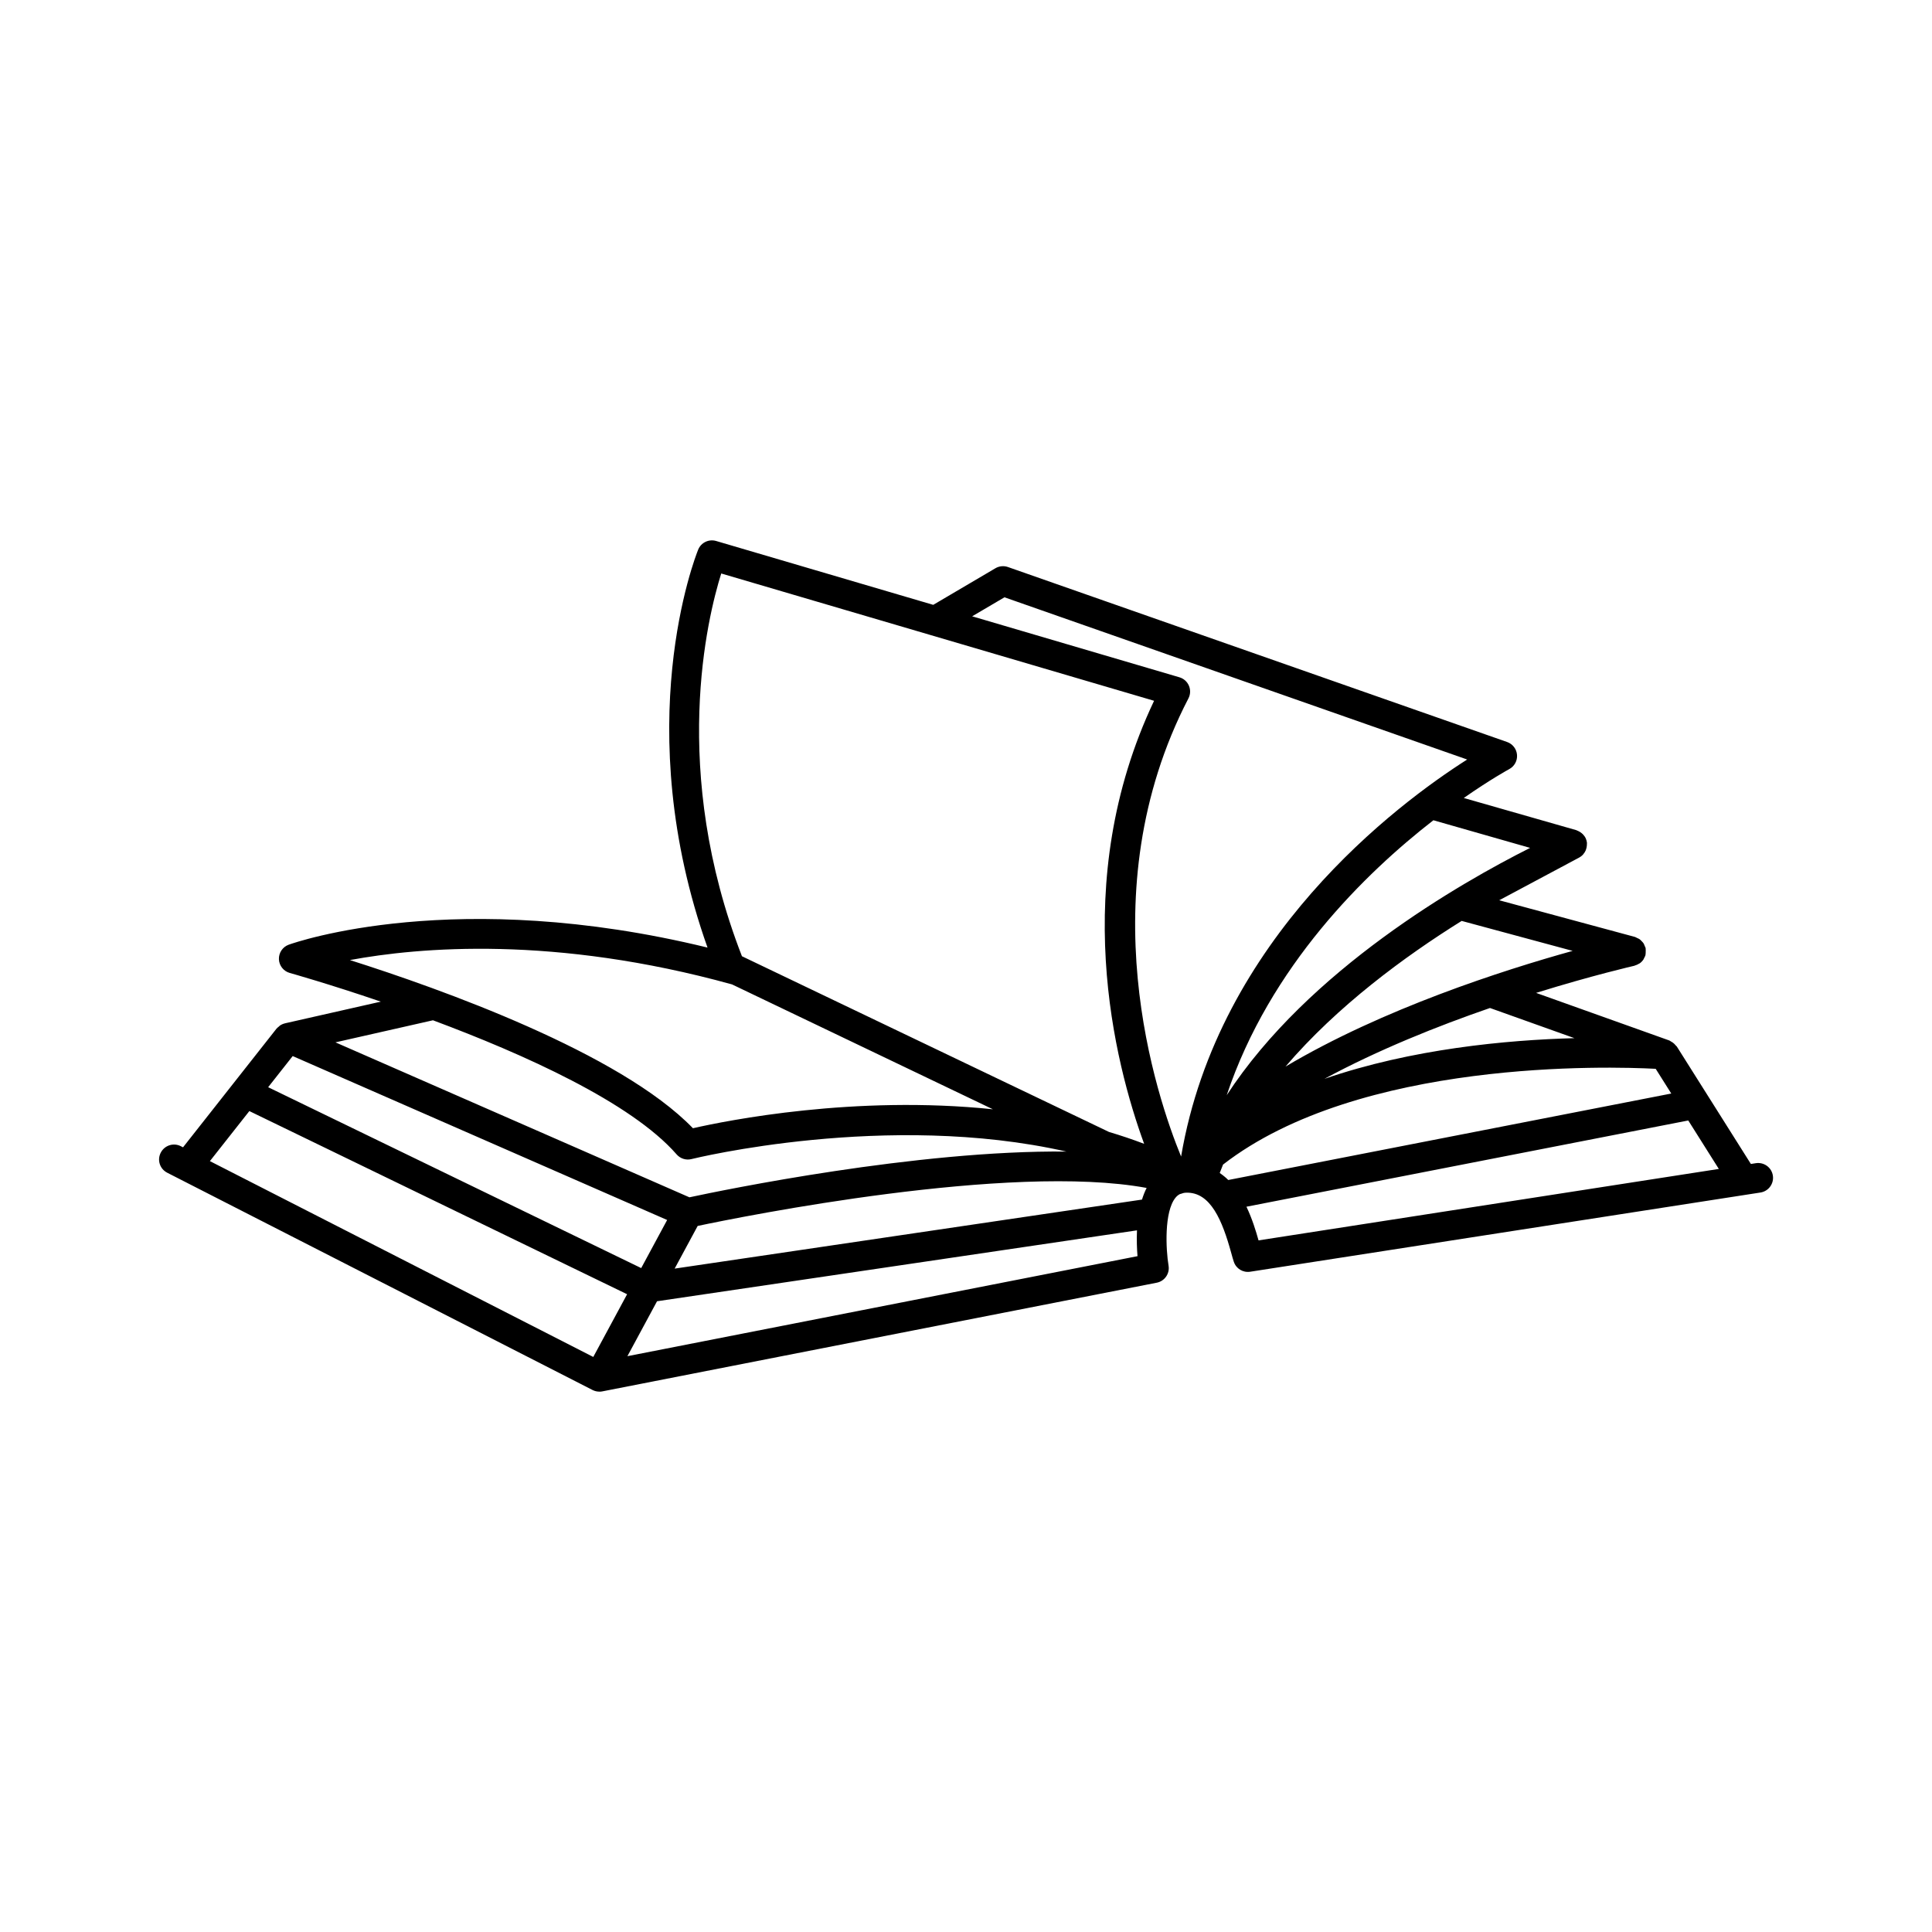
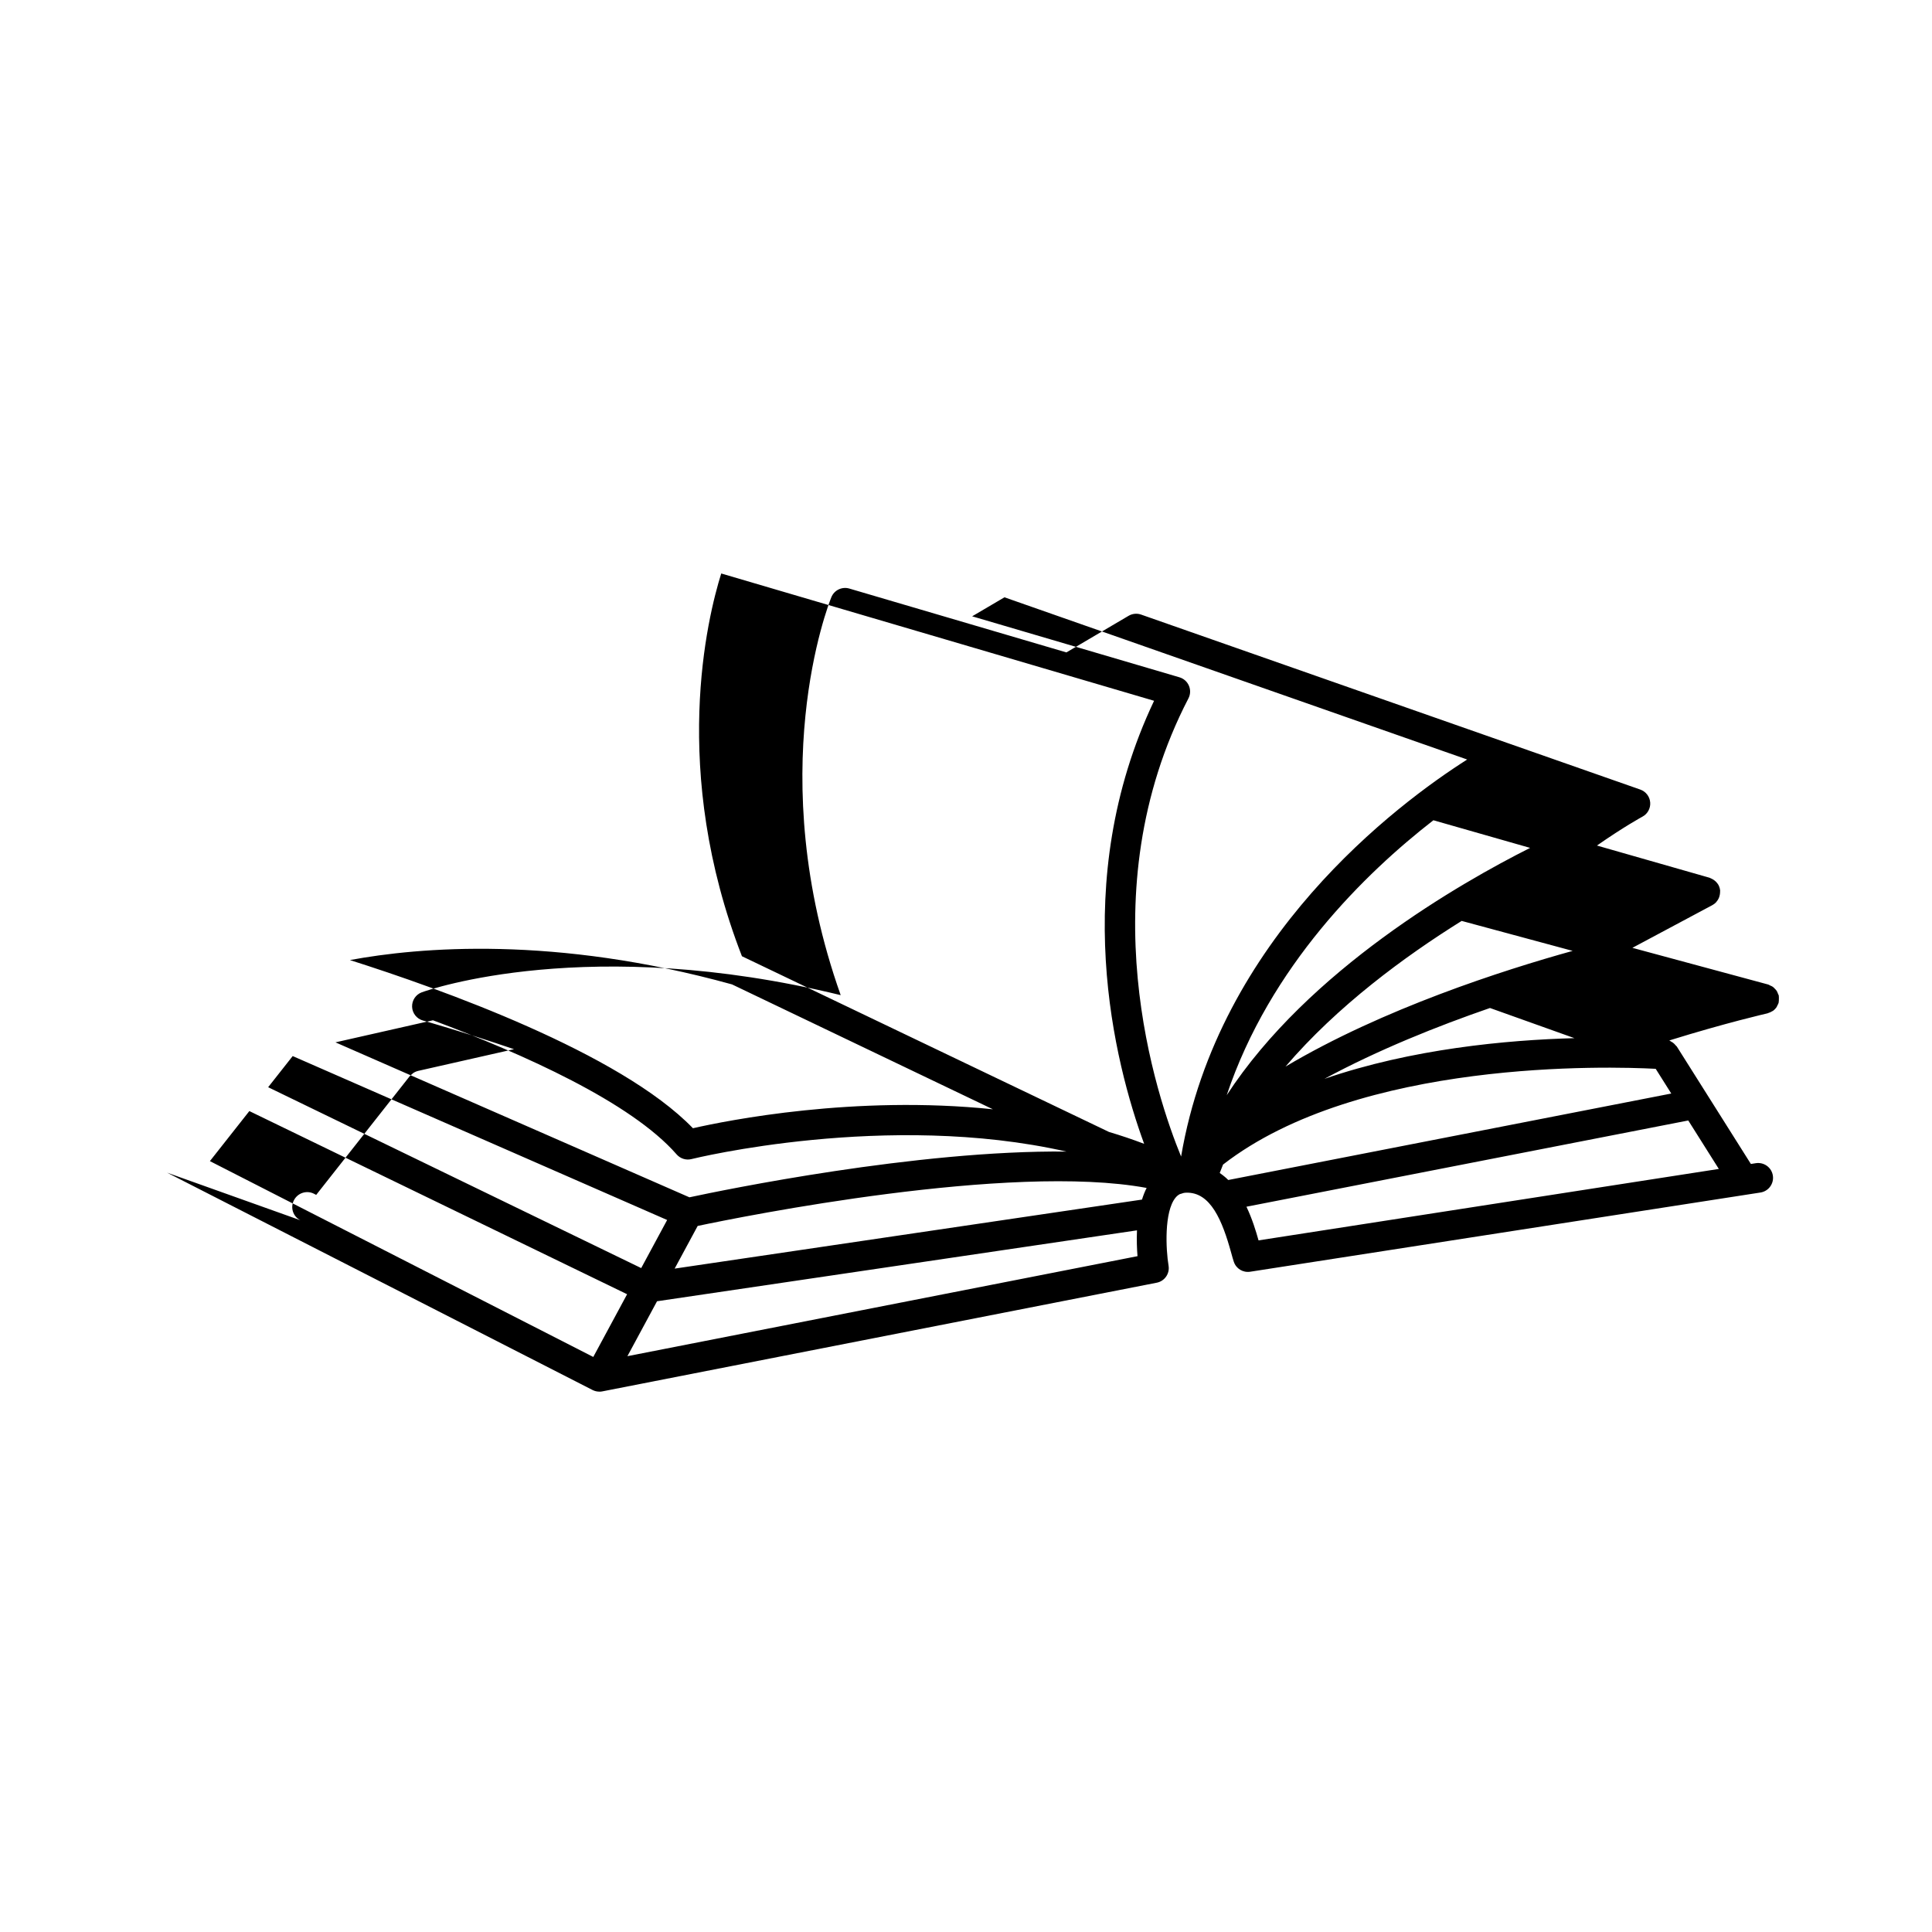
<svg xmlns="http://www.w3.org/2000/svg" fill="#000000" width="800px" height="800px" version="1.1" viewBox="144 144 512 512">
-   <path d="m188.29 454.77 112.77 57.609c0.547 0.277 1.141 0.41 1.738 0.418 0.02 0 0.035 0.012 0.051 0.012 0.25 0 0.508-0.027 0.754-0.074l146.95-28.805c2.09-0.41 3.481-2.41 3.129-4.508-0.715-4.266-1.203-14.281 1.832-18.008 0.355-0.441 0.746-0.754 1.188-0.973 0.082-0.043 0.199-0.035 0.289-0.074 0.383-0.148 0.777-0.27 1.27-0.289 6.574-0.285 9.691 7.488 12.012 15.906 0.27 0.977 0.492 1.793 0.699 2.394 0.609 1.828 2.414 2.938 4.34 2.644l135.23-20.992c2.144-0.332 3.617-2.348 3.285-4.492-0.332-2.144-2.332-3.602-4.492-3.285l-1.332 0.211-19.629-31.125c-0.074-0.109-0.195-0.168-0.273-0.27-0.227-0.293-0.484-0.551-0.781-0.766-0.172-0.125-0.363-0.242-0.562-0.34-0.137-0.066-0.234-0.18-0.383-0.23l-35.293-12.605c15.039-4.68 25.758-7.121 26.039-7.191 0.062-0.012 0.105-0.059 0.168-0.074 0.371-0.105 0.715-0.262 1.027-0.457 0.09-0.051 0.188-0.082 0.27-0.141 0.383-0.285 0.707-0.629 0.965-1.02 0.066-0.105 0.102-0.227 0.152-0.336 0.133-0.25 0.285-0.5 0.363-0.781 0.016-0.059 0-0.109 0.012-0.164 0.059-0.262 0.043-0.516 0.047-0.77 0.004-0.262 0.031-0.52-0.016-0.789-0.012-0.051 0.012-0.105 0-0.156-0.043-0.184-0.156-0.324-0.219-0.5-0.102-0.262-0.188-0.523-0.332-0.754-0.133-0.211-0.316-0.383-0.488-0.562-0.172-0.184-0.34-0.371-0.547-0.52-0.215-0.148-0.461-0.246-0.707-0.352-0.18-0.078-0.324-0.203-0.516-0.258l-35.992-9.723 21.195-11.32c0.363-0.195 0.684-0.441 0.965-0.73 0.043-0.043 0.062-0.102 0.105-0.141 0.27-0.301 0.477-0.641 0.641-0.996 0.059-0.125 0.102-0.262 0.137-0.395 0.105-0.309 0.156-0.629 0.184-0.957 0.004-0.148 0.027-0.293 0.016-0.441-0.004-0.078 0.016-0.152 0.012-0.227-0.043-0.395-0.141-0.77-0.293-1.129v-0.012c-0.004-0.012-0.016-0.016-0.016-0.027-0.195-0.438-0.469-0.797-0.777-1.125-0.094-0.102-0.203-0.184-0.309-0.273-0.258-0.215-0.535-0.395-0.836-0.535-0.125-0.059-0.246-0.125-0.379-0.172-0.078-0.027-0.137-0.078-0.219-0.102l-29.82-8.527c7.106-4.953 11.855-7.547 12.039-7.644 1.379-0.734 2.195-2.215 2.074-3.773-0.117-1.559-1.148-2.898-2.625-3.418l-132.3-46.375c-1.09-0.379-2.297-0.262-3.297 0.324l-16.488 9.703-57.539-16.926c-1.941-0.562-3.992 0.426-4.754 2.293-0.789 1.945-18.367 46.738 2.477 105.46-66.633-16.238-109.14-1.422-110.99-0.762-1.609 0.582-2.656 2.141-2.594 3.852 0.066 1.711 1.234 3.18 2.883 3.637 0.285 0.078 10.297 2.887 24.121 7.598l-25.406 5.75c-0.016 0-0.027 0.016-0.043 0.016-0.484 0.117-0.914 0.32-1.297 0.582-0.125 0.09-0.227 0.211-0.34 0.309-0.184 0.164-0.387 0.293-0.547 0.492l-24.785 31.461-0.598-0.309c-1.93-0.98-4.305-0.215-5.297 1.715-1.02 1.949-0.25 4.316 1.688 5.309zm121.98 48.633 7.852-14.555 127.19-18.793c-0.109 2.555-0.016 4.961 0.141 6.844zm136.37-41.5-123.85 18.293 6.102-11.309c11.867-2.504 82.66-16.777 118.98-10.07-0.504 0.973-0.898 2.016-1.234 3.086zm144.77-20.965 8.098 12.844-121.98 18.934c-0.691-2.465-1.68-5.727-3.207-8.922zm-8.633-13.691 4.129 6.551-117.4 22.914c-0.691-0.688-1.453-1.301-2.266-1.859 0.289-0.75 0.57-1.496 0.883-2.234 36.18-28.031 102.47-26.023 114.66-25.371zm-21.535-8.125c-17.934 0.484-43.141 2.824-66.262 10.789 14.281-7.715 30.02-13.996 43.883-18.781zm-0.473-23.129c-18.293 5.082-50.254 15.312-76.105 30.668 13.738-16.062 31.586-29.191 46.695-38.609zm-11.273-27.293c-18.441 9.27-58.719 32.273-80.406 65.543 11.473-34.25 36.762-58.879 54.777-72.867zm-139.3-66.41 122.62 42.988c-18.613 11.84-65.992 47.297-75.812 105.22-6.43-15.656-24.871-69.719 1.945-121.42 0.547-1.043 0.586-2.273 0.125-3.359-0.461-1.082-1.379-1.898-2.516-2.231l-54.926-16.16zm-75.062-6.312 114.71 33.738c-22.84 48.129-10.418 96.117-2.633 117.41-3.07-1.172-6.184-2.211-9.316-3.148l-97.273-46.566c-19.129-49.234-9.137-89.805-5.484-101.44zm-98.41 102.45c18.344-3.406 54.254-6.551 101.27 6.449l69.133 33.094c-36.59-3.816-70.387 2.953-79.492 5.023-19.348-20.035-67.105-37.016-90.906-44.566zm22.016 15.957c23.941 8.922 52.527 21.738 64.586 35.555 0.973 1.113 2.488 1.594 3.93 1.227 0.609-0.152 51.871-12.746 99.355-1.988-39.602-0.43-91.043 10.219-99.906 12.121l-93.805-41.066zm-37.172 9.484 99.234 43.441-6.875 12.746-98.863-47.934zm-11.488 14.578 100.11 48.539-8.965 16.621-101.6-51.898z" />
+   <path d="m188.29 454.77 112.77 57.609c0.547 0.277 1.141 0.41 1.738 0.418 0.02 0 0.035 0.012 0.051 0.012 0.25 0 0.508-0.027 0.754-0.074l146.95-28.805c2.09-0.41 3.481-2.41 3.129-4.508-0.715-4.266-1.203-14.281 1.832-18.008 0.355-0.441 0.746-0.754 1.188-0.973 0.082-0.043 0.199-0.035 0.289-0.074 0.383-0.148 0.777-0.27 1.27-0.289 6.574-0.285 9.691 7.488 12.012 15.906 0.27 0.977 0.492 1.793 0.699 2.394 0.609 1.828 2.414 2.938 4.34 2.644l135.23-20.992c2.144-0.332 3.617-2.348 3.285-4.492-0.332-2.144-2.332-3.602-4.492-3.285l-1.332 0.211-19.629-31.125c-0.074-0.109-0.195-0.168-0.273-0.27-0.227-0.293-0.484-0.551-0.781-0.766-0.172-0.125-0.363-0.242-0.562-0.34-0.137-0.066-0.234-0.18-0.383-0.23c15.039-4.68 25.758-7.121 26.039-7.191 0.062-0.012 0.105-0.059 0.168-0.074 0.371-0.105 0.715-0.262 1.027-0.457 0.09-0.051 0.188-0.082 0.27-0.141 0.383-0.285 0.707-0.629 0.965-1.02 0.066-0.105 0.102-0.227 0.152-0.336 0.133-0.25 0.285-0.5 0.363-0.781 0.016-0.059 0-0.109 0.012-0.164 0.059-0.262 0.043-0.516 0.047-0.77 0.004-0.262 0.031-0.52-0.016-0.789-0.012-0.051 0.012-0.105 0-0.156-0.043-0.184-0.156-0.324-0.219-0.5-0.102-0.262-0.188-0.523-0.332-0.754-0.133-0.211-0.316-0.383-0.488-0.562-0.172-0.184-0.34-0.371-0.547-0.52-0.215-0.148-0.461-0.246-0.707-0.352-0.18-0.078-0.324-0.203-0.516-0.258l-35.992-9.723 21.195-11.32c0.363-0.195 0.684-0.441 0.965-0.73 0.043-0.043 0.062-0.102 0.105-0.141 0.27-0.301 0.477-0.641 0.641-0.996 0.059-0.125 0.102-0.262 0.137-0.395 0.105-0.309 0.156-0.629 0.184-0.957 0.004-0.148 0.027-0.293 0.016-0.441-0.004-0.078 0.016-0.152 0.012-0.227-0.043-0.395-0.141-0.77-0.293-1.129v-0.012c-0.004-0.012-0.016-0.016-0.016-0.027-0.195-0.438-0.469-0.797-0.777-1.125-0.094-0.102-0.203-0.184-0.309-0.273-0.258-0.215-0.535-0.395-0.836-0.535-0.125-0.059-0.246-0.125-0.379-0.172-0.078-0.027-0.137-0.078-0.219-0.102l-29.82-8.527c7.106-4.953 11.855-7.547 12.039-7.644 1.379-0.734 2.195-2.215 2.074-3.773-0.117-1.559-1.148-2.898-2.625-3.418l-132.3-46.375c-1.09-0.379-2.297-0.262-3.297 0.324l-16.488 9.703-57.539-16.926c-1.941-0.562-3.992 0.426-4.754 2.293-0.789 1.945-18.367 46.738 2.477 105.46-66.633-16.238-109.14-1.422-110.99-0.762-1.609 0.582-2.656 2.141-2.594 3.852 0.066 1.711 1.234 3.18 2.883 3.637 0.285 0.078 10.297 2.887 24.121 7.598l-25.406 5.75c-0.016 0-0.027 0.016-0.043 0.016-0.484 0.117-0.914 0.32-1.297 0.582-0.125 0.09-0.227 0.211-0.34 0.309-0.184 0.164-0.387 0.293-0.547 0.492l-24.785 31.461-0.598-0.309c-1.93-0.98-4.305-0.215-5.297 1.715-1.02 1.949-0.25 4.316 1.688 5.309zm121.98 48.633 7.852-14.555 127.19-18.793c-0.109 2.555-0.016 4.961 0.141 6.844zm136.37-41.5-123.85 18.293 6.102-11.309c11.867-2.504 82.66-16.777 118.98-10.07-0.504 0.973-0.898 2.016-1.234 3.086zm144.77-20.965 8.098 12.844-121.98 18.934c-0.691-2.465-1.68-5.727-3.207-8.922zm-8.633-13.691 4.129 6.551-117.4 22.914c-0.691-0.688-1.453-1.301-2.266-1.859 0.289-0.75 0.57-1.496 0.883-2.234 36.18-28.031 102.47-26.023 114.66-25.371zm-21.535-8.125c-17.934 0.484-43.141 2.824-66.262 10.789 14.281-7.715 30.02-13.996 43.883-18.781zm-0.473-23.129c-18.293 5.082-50.254 15.312-76.105 30.668 13.738-16.062 31.586-29.191 46.695-38.609zm-11.273-27.293c-18.441 9.27-58.719 32.273-80.406 65.543 11.473-34.25 36.762-58.879 54.777-72.867zm-139.3-66.41 122.62 42.988c-18.613 11.84-65.992 47.297-75.812 105.22-6.43-15.656-24.871-69.719 1.945-121.42 0.547-1.043 0.586-2.273 0.125-3.359-0.461-1.082-1.379-1.898-2.516-2.231l-54.926-16.16zm-75.062-6.312 114.71 33.738c-22.84 48.129-10.418 96.117-2.633 117.41-3.07-1.172-6.184-2.211-9.316-3.148l-97.273-46.566c-19.129-49.234-9.137-89.805-5.484-101.44zm-98.41 102.45c18.344-3.406 54.254-6.551 101.27 6.449l69.133 33.094c-36.59-3.816-70.387 2.953-79.492 5.023-19.348-20.035-67.105-37.016-90.906-44.566zm22.016 15.957c23.941 8.922 52.527 21.738 64.586 35.555 0.973 1.113 2.488 1.594 3.93 1.227 0.609-0.152 51.871-12.746 99.355-1.988-39.602-0.43-91.043 10.219-99.906 12.121l-93.805-41.066zm-37.172 9.484 99.234 43.441-6.875 12.746-98.863-47.934zm-11.488 14.578 100.11 48.539-8.965 16.621-101.6-51.898z" />
</svg>